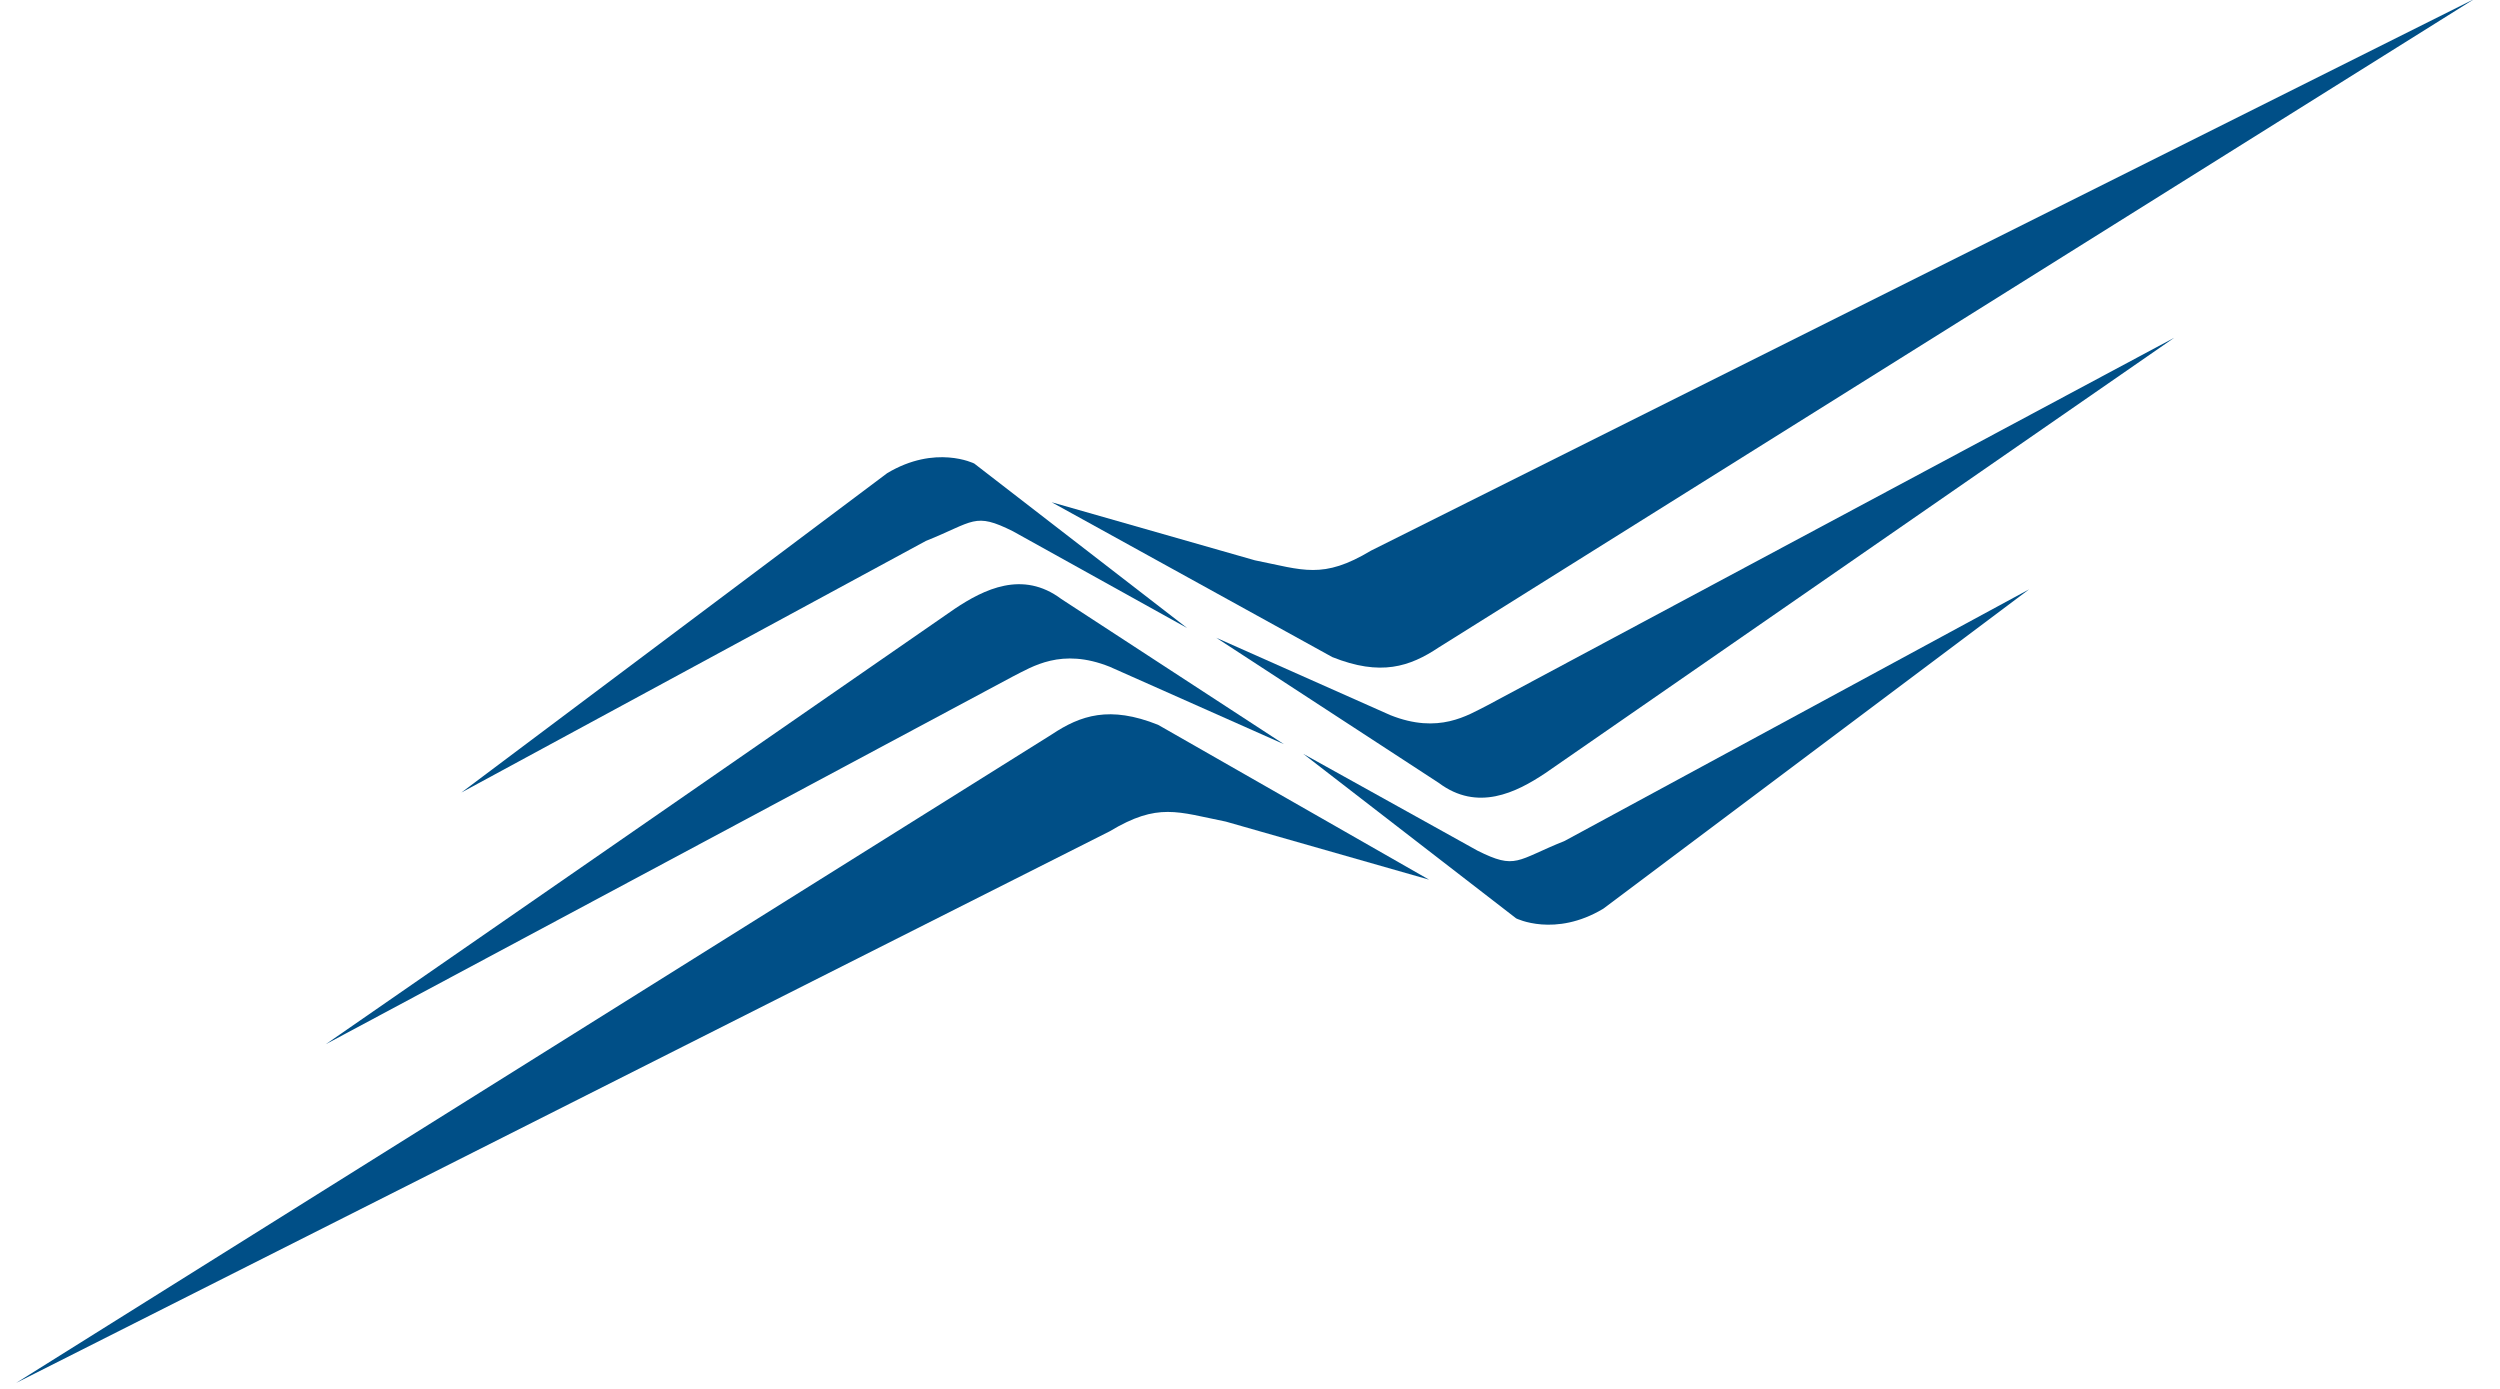
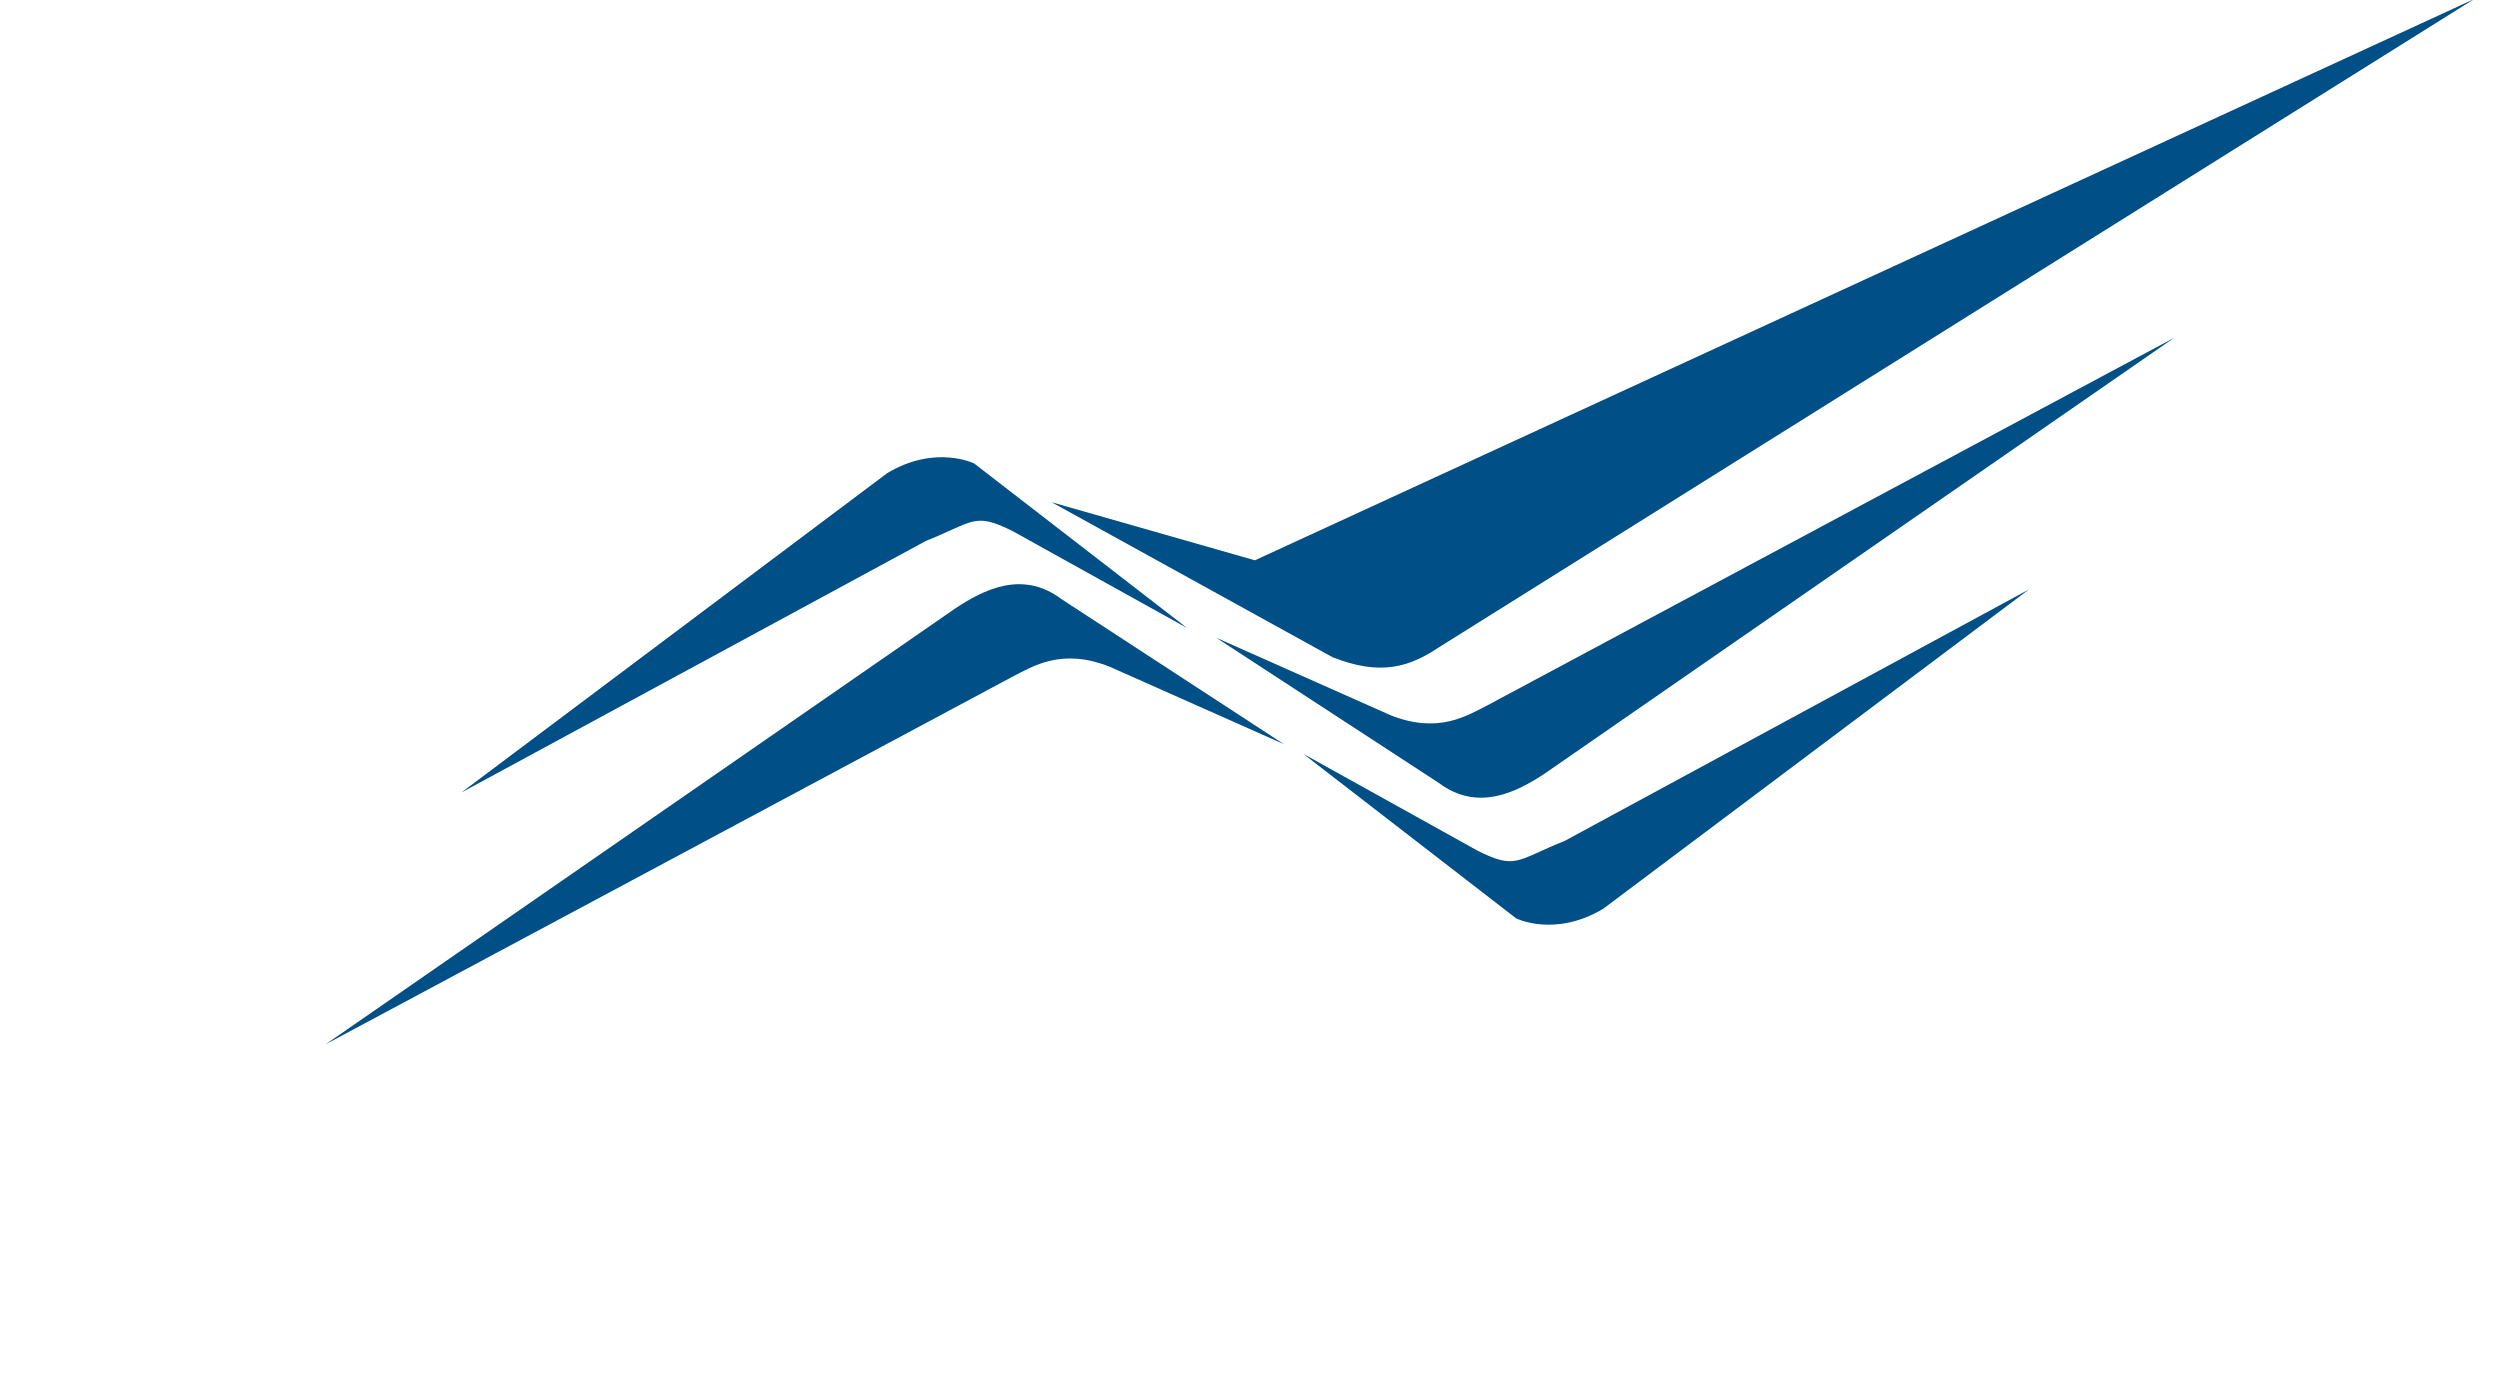
<svg xmlns="http://www.w3.org/2000/svg" version="1.1" id="svg3236" x="0px" y="0px" viewBox="0 0 90 50" style="enable-background:new 0 0 90 50;" xml:space="preserve">
  <style type="text/css">
	.st0{fill:#004F87;}
</style>
  <g id="layer1" transform="translate(-119.865,-354.028)">
    <g id="g3295" transform="matrix(3.484,0,0,3.484,-1888.777,-1777.171)">
      <path id="path3121" class="st0" d="M581.3,619.9l4.4-3.3c0.5-0.3,0.9-0.1,0.9-0.1l2.2,1.7l-1.8-1c-0.4-0.2-0.4-0.1-0.9,0.1    L581.3,619.9" />
-       <path id="path3123" class="st0" d="M576.7,626l10.7-6.7c0.3-0.2,0.6-0.3,1.1-0.1l2.8,1.6l-2.1-0.6c-0.5-0.1-0.7-0.2-1.2,0.1    L576.7,626" />
      <path id="path3125" class="st0" d="M579.9,622.5l6.5-4.5c0.3-0.2,0.7-0.4,1.1-0.1l2.3,1.5l-1.8-0.8c-0.5-0.2-0.8,0-1,0.1    L579.9,622.5" />
      <path id="path3127" class="st0" d="M597.5,617.8l-4.4,3.3c-0.5,0.3-0.9,0.1-0.9,0.1l-2.2-1.7l1.8,1c0.4,0.2,0.4,0.1,0.9-0.1    L597.5,617.8" />
-       <path id="path3129" class="st0" d="M602.1,611.7l-10.7,6.7c-0.3,0.2-0.6,0.3-1.1,0.1l-2.9-1.6l2.1,0.6c0.5,0.1,0.7,0.2,1.2-0.1    L602.1,611.7" />
+       <path id="path3129" class="st0" d="M602.1,611.7l-10.7,6.7c-0.3,0.2-0.6,0.3-1.1,0.1l-2.9-1.6l2.1,0.6L602.1,611.7" />
      <path id="path3131" class="st0" d="M599,615.2l-6.5,4.5c-0.3,0.2-0.7,0.4-1.1,0.1l-2.3-1.5l1.8,0.8c0.5,0.2,0.8,0,1-0.1L599,615.2    " />
    </g>
  </g>
</svg>